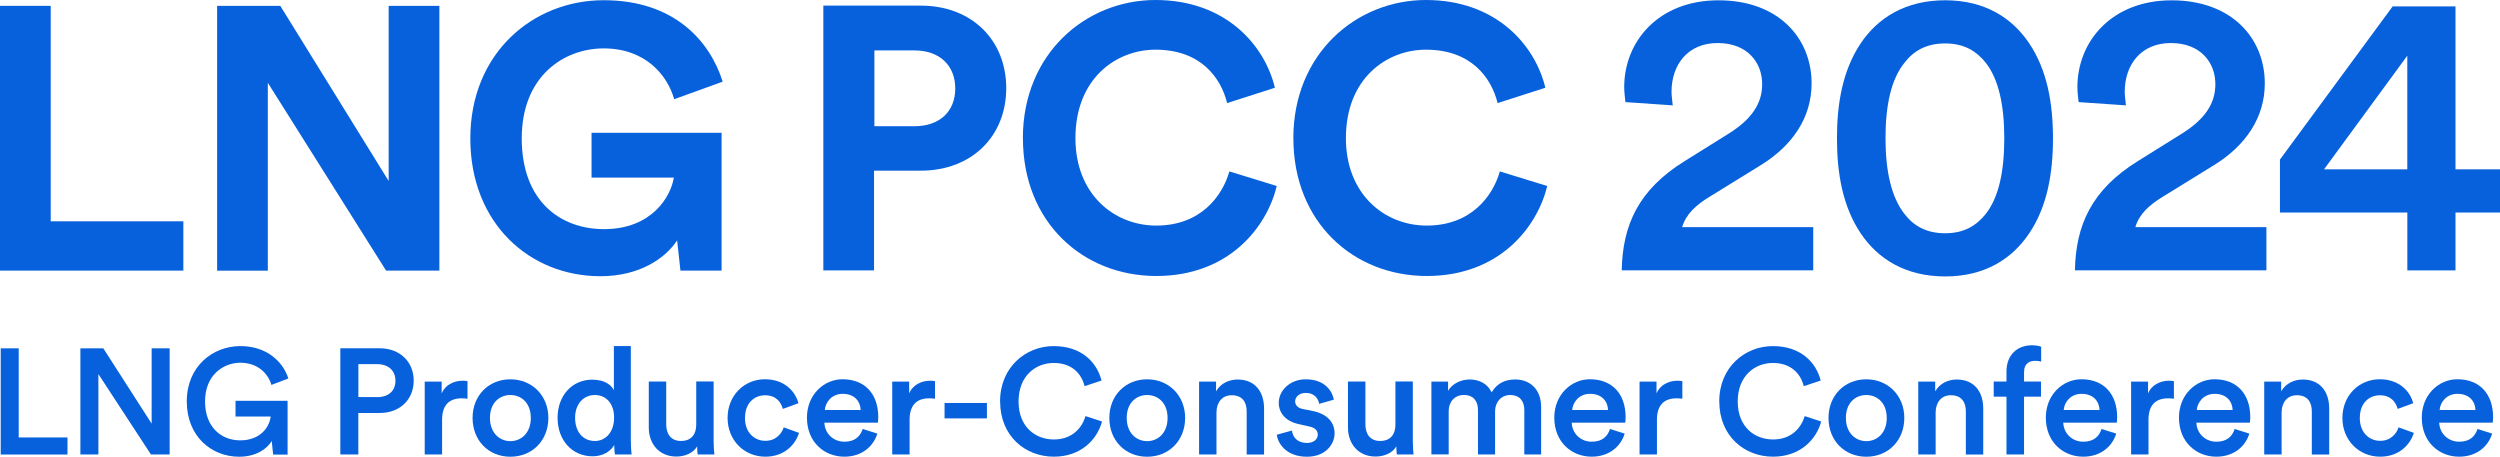
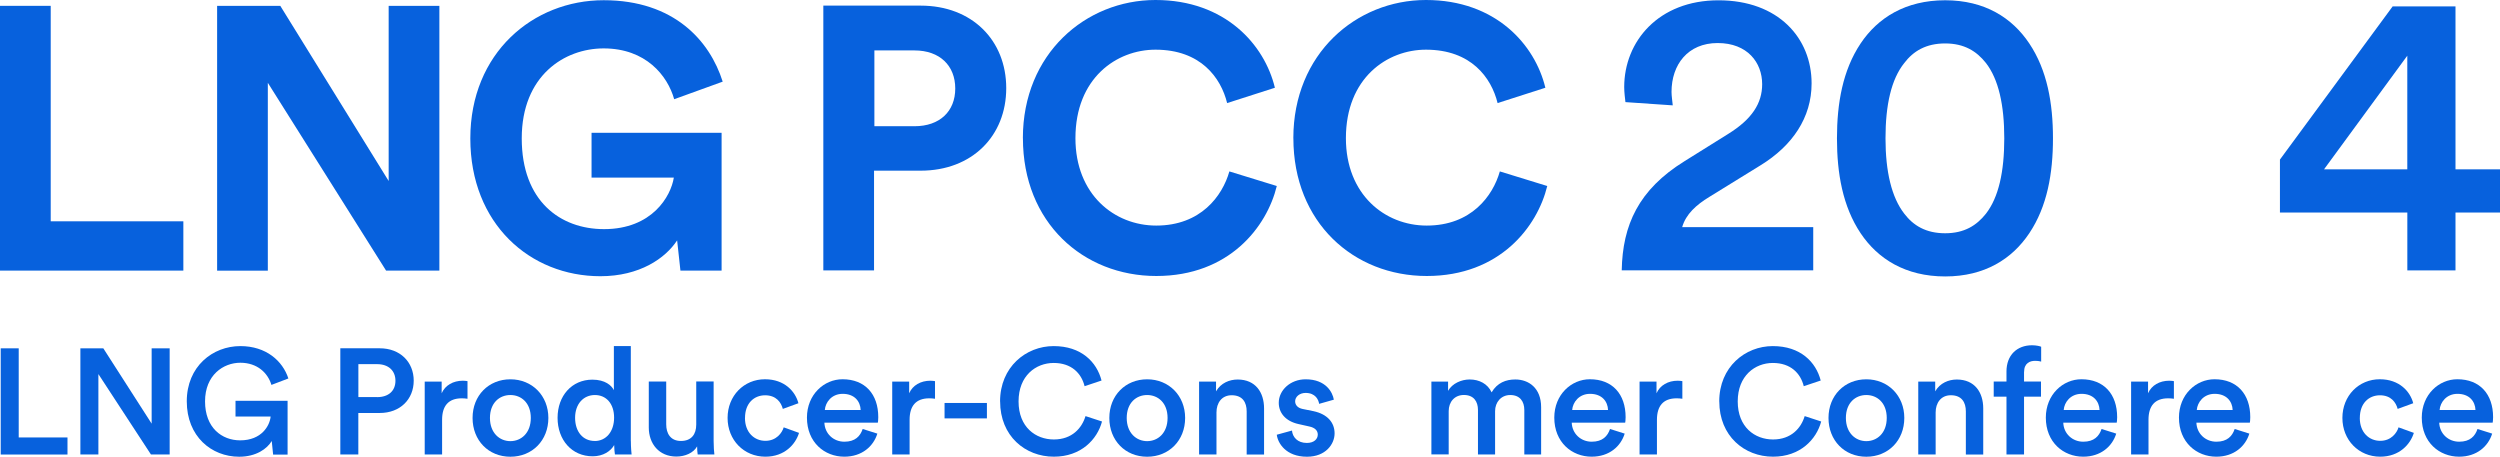
<svg xmlns="http://www.w3.org/2000/svg" width="208" height="38" viewBox="0 0 208 38" fill="none">
  <g clip-path="url(#clip0_1_2)">
    <path d="M0.059 37.814V28.981H1.557V36.396H5.615V37.817H0.059V37.814Z" fill="#0761DD" />
    <path d="M12.559 37.814L8.186 31.123V37.814H6.688V28.981H8.596L12.617 35.248V28.981H14.116V37.814H12.555H12.559Z" fill="#0761DD" />
    <path d="M22.723 37.814L22.609 36.692C22.221 37.342 21.309 38 19.899 38C17.588 38 15.54 36.304 15.54 33.392C15.54 30.48 17.701 28.795 19.997 28.795C22.144 28.795 23.517 30.03 23.993 31.488L22.583 32.025C22.283 31.028 21.408 30.18 19.997 30.18C18.587 30.18 17.06 31.2 17.06 33.396C17.06 35.592 18.459 36.637 19.983 36.637C21.77 36.637 22.444 35.416 22.517 34.656H19.595V33.348H23.927V37.821H22.715L22.723 37.814Z" fill="#0761DD" />
    <path d="M29.813 34.36V37.81H28.315V28.978H31.597C33.296 28.978 34.421 30.125 34.421 31.671C34.421 33.217 33.296 34.36 31.597 34.36H29.809H29.813ZM31.377 33.041C32.326 33.041 32.901 32.519 32.901 31.682C32.901 30.845 32.326 30.297 31.377 30.297H29.817V33.038H31.377V33.041Z" fill="#0761DD" />
    <path d="M38.893 33.176C38.731 33.151 38.57 33.14 38.42 33.14C37.296 33.14 36.783 33.79 36.783 34.923V37.814H35.336V31.748H36.746V32.72C37.032 32.058 37.71 31.675 38.508 31.675C38.684 31.675 38.834 31.7 38.896 31.711V33.18L38.893 33.176Z" fill="#0761DD" />
    <path d="M45.624 34.773C45.624 36.641 44.288 38 42.464 38C40.64 38 39.318 36.641 39.318 34.773C39.318 32.906 40.654 31.558 42.464 31.558C44.273 31.558 45.624 32.917 45.624 34.773ZM44.163 34.773C44.163 33.513 43.365 32.866 42.464 32.866C41.563 32.866 40.764 33.513 40.764 34.773C40.764 36.034 41.577 36.703 42.464 36.703C43.35 36.703 44.163 36.041 44.163 34.773Z" fill="#0761DD" />
    <path d="M52.488 36.703C52.488 37.251 52.539 37.711 52.55 37.814H51.162C51.137 37.675 51.1 37.276 51.1 37.028C50.814 37.54 50.177 37.964 49.313 37.964C47.566 37.964 46.39 36.593 46.39 34.762C46.39 32.932 47.577 31.587 49.287 31.587C50.349 31.587 50.884 32.073 51.074 32.46V28.795H52.484V36.706L52.488 36.703ZM49.481 36.692C50.43 36.692 51.093 35.906 51.093 34.748C51.093 33.589 50.441 32.866 49.496 32.866C48.551 32.866 47.848 33.6 47.848 34.759C47.848 35.917 48.496 36.688 49.481 36.688V36.692Z" fill="#0761DD" />
    <path d="M56.275 37.985C54.828 37.985 53.979 36.915 53.979 35.57V31.744H55.429V35.307C55.429 36.052 55.777 36.688 56.652 36.688C57.528 36.688 57.927 36.129 57.927 35.329V31.74H59.374V36.699C59.374 37.2 59.41 37.583 59.436 37.81H58.048C58.022 37.671 58 37.386 58 37.138C57.7 37.686 56.989 37.985 56.275 37.985Z" fill="#0761DD" />
    <path d="M61.981 34.773C61.981 35.994 62.769 36.677 63.681 36.677C64.593 36.677 65.069 36.016 65.204 35.555L66.479 36.016C66.19 36.962 65.281 37.996 63.681 37.996C61.894 37.996 60.535 36.615 60.535 34.77C60.535 32.924 61.897 31.554 63.644 31.554C65.278 31.554 66.179 32.577 66.428 33.549L65.131 34.021C64.992 33.483 64.582 32.888 63.659 32.888C62.736 32.888 61.985 33.549 61.985 34.77L61.981 34.773Z" fill="#0761DD" />
    <path d="M72.995 36.078C72.669 37.138 71.709 37.996 70.248 37.996C68.6 37.996 67.138 36.801 67.138 34.744C67.138 32.826 68.563 31.554 70.098 31.554C71.969 31.554 73.072 32.789 73.072 34.708C73.072 34.945 73.046 35.142 73.035 35.168H68.589C68.625 36.089 69.35 36.75 70.251 36.75C71.152 36.75 71.574 36.29 71.775 35.691L72.998 36.078H72.995ZM71.607 34.112C71.581 33.403 71.105 32.767 70.109 32.767C69.197 32.767 68.673 33.465 68.625 34.112H71.61H71.607Z" fill="#0761DD" />
    <path d="M77.789 33.176C77.628 33.151 77.467 33.14 77.317 33.14C76.192 33.14 75.679 33.79 75.679 34.923V37.814H74.233V31.748H75.643V32.72C75.928 32.058 76.606 31.675 77.404 31.675C77.58 31.675 77.73 31.7 77.793 31.711V33.18L77.789 33.176Z" fill="#0761DD" />
    <path d="M78.587 34.81V33.527H82.111V34.81H78.587Z" fill="#0761DD" />
    <path d="M83.206 33.403C83.206 30.527 85.367 28.795 87.663 28.795C89.96 28.795 91.249 30.114 91.648 31.66L90.238 32.131C89.974 31.061 89.15 30.198 87.667 30.198C86.183 30.198 84.744 31.258 84.744 33.399C84.744 35.541 86.169 36.564 87.681 36.564C89.194 36.564 90.014 35.617 90.315 34.62L91.688 35.069C91.289 36.564 89.941 37.996 87.681 37.996C85.297 37.996 83.21 36.279 83.21 33.399L83.206 33.403Z" fill="#0761DD" />
    <path d="M98.603 34.773C98.603 36.641 97.266 38 95.442 38C93.618 38 92.296 36.641 92.296 34.773C92.296 32.906 93.633 31.558 95.442 31.558C97.252 31.558 98.603 32.917 98.603 34.773ZM97.142 34.773C97.142 33.513 96.343 32.866 95.442 32.866C94.541 32.866 93.743 33.513 93.743 34.773C93.743 36.034 94.556 36.703 95.442 36.703C96.329 36.703 97.142 36.041 97.142 34.773Z" fill="#0761DD" />
    <path d="M101.211 37.814H99.764V31.748H101.174V32.559C101.574 31.861 102.299 31.576 102.973 31.576C104.46 31.576 105.17 32.647 105.17 33.98V37.817H103.723V34.229C103.723 33.483 103.387 32.884 102.475 32.884C101.65 32.884 101.211 33.52 101.211 34.317V37.817V37.814Z" fill="#0761DD" />
    <path d="M107.492 35.818C107.54 36.367 107.954 36.853 108.727 36.853C109.327 36.853 109.639 36.531 109.639 36.155C109.639 35.833 109.411 35.581 108.928 35.482L108.031 35.281C106.954 35.044 106.393 34.346 106.393 33.513C106.393 32.457 107.368 31.558 108.628 31.558C110.327 31.558 110.876 32.654 110.975 33.253L109.752 33.6C109.701 33.253 109.441 32.691 108.628 32.691C108.115 32.691 107.756 33.016 107.756 33.388C107.756 33.714 107.994 33.947 108.368 34.024L109.291 34.211C110.441 34.459 111.038 35.157 111.038 36.056C111.038 36.955 110.29 38 108.741 38C106.979 38 106.306 36.853 106.229 36.169L107.492 35.822V35.818Z" fill="#0761DD" />
-     <path d="M114.447 37.985C113.001 37.985 112.151 36.915 112.151 35.57V31.744H113.601V35.307C113.601 36.052 113.949 36.688 114.825 36.688C115.7 36.688 116.099 36.129 116.099 35.329V31.74H117.546V36.699C117.546 37.2 117.583 37.583 117.608 37.81H116.22C116.194 37.671 116.172 37.386 116.172 37.138C115.872 37.686 115.162 37.985 114.447 37.985Z" fill="#0761DD" />
    <path d="M119.092 37.814V31.748H120.48V32.519C120.828 31.898 121.589 31.572 122.278 31.572C123.076 31.572 123.776 31.934 124.102 32.643C124.574 31.846 125.289 31.572 126.076 31.572C127.175 31.572 128.222 32.27 128.222 33.878V37.814H126.823V34.112C126.823 33.403 126.461 32.866 125.651 32.866C124.889 32.866 124.391 33.465 124.391 34.211V37.81H122.967V34.108C122.967 33.41 122.619 32.862 121.795 32.862C121.022 32.862 120.531 33.436 120.531 34.207V37.806H119.095L119.092 37.814Z" fill="#0761DD" />
    <path d="M135.174 36.078C134.848 37.138 133.888 37.996 132.427 37.996C130.779 37.996 129.317 36.801 129.317 34.744C129.317 32.826 130.742 31.554 132.277 31.554C134.148 31.554 135.251 32.789 135.251 34.708C135.251 34.945 135.225 35.142 135.214 35.168H130.768C130.804 36.089 131.53 36.75 132.431 36.75C133.332 36.75 133.753 36.29 133.954 35.691L135.177 36.078H135.174ZM133.789 34.112C133.764 33.403 133.288 32.767 132.291 32.767C131.379 32.767 130.856 33.465 130.804 34.112H133.789Z" fill="#0761DD" />
    <path d="M139.968 33.176C139.807 33.151 139.646 33.14 139.496 33.14C138.371 33.14 137.858 33.79 137.858 34.923V37.814H136.412V31.748H137.822V32.72C138.108 32.058 138.785 31.675 139.584 31.675C139.759 31.675 139.906 31.7 139.972 31.711V33.18L139.968 33.176Z" fill="#0761DD" />
    <path d="M143.041 33.403C143.041 30.527 145.202 28.795 147.498 28.795C149.795 28.795 151.084 30.114 151.483 31.66L150.073 32.131C149.809 31.061 148.985 30.198 147.502 30.198C146.019 30.198 144.579 31.258 144.579 33.399C144.579 35.541 146.004 36.564 147.517 36.564C149.029 36.564 149.85 35.617 150.15 34.62L151.523 35.069C151.124 36.564 149.776 37.996 147.517 37.996C145.132 37.996 143.045 36.279 143.045 33.399L143.041 33.403Z" fill="#0761DD" />
    <path d="M158.438 34.773C158.438 36.641 157.102 38 155.278 38C153.454 38 152.131 36.641 152.131 34.773C152.131 32.906 153.468 31.558 155.278 31.558C157.087 31.558 158.438 32.917 158.438 34.773ZM156.977 34.773C156.977 33.513 156.179 32.866 155.278 32.866C154.377 32.866 153.578 33.513 153.578 34.773C153.578 36.034 154.391 36.703 155.278 36.703C156.164 36.703 156.977 36.041 156.977 34.773Z" fill="#0761DD" />
    <path d="M161.046 37.814H159.599V31.748H161.009V32.559C161.409 31.861 162.134 31.576 162.808 31.576C164.295 31.576 165.005 32.647 165.005 33.98V37.817H163.559V34.229C163.559 33.483 163.222 32.884 162.31 32.884C161.486 32.884 161.046 33.52 161.046 34.317V37.817V37.814Z" fill="#0761DD" />
    <path d="M168.4 30.947V31.744H169.811V33.001H168.4V37.81H166.939V33.001H165.877V31.744H166.939V30.907C166.939 29.548 167.814 28.726 169.063 28.726C169.426 28.726 169.726 28.802 169.825 28.85V30.085C169.737 30.059 169.576 30.023 169.301 30.023C168.913 30.023 168.404 30.198 168.404 30.944L168.4 30.947Z" fill="#0761DD" />
    <path d="M176.07 36.078C175.744 37.138 174.784 37.996 173.323 37.996C171.675 37.996 170.213 36.801 170.213 34.744C170.213 32.826 171.638 31.554 173.173 31.554C175.044 31.554 176.147 32.789 176.147 34.708C176.147 34.945 176.121 35.142 176.11 35.168H171.664C171.7 36.089 172.426 36.75 173.327 36.75C174.228 36.75 174.649 36.29 174.85 35.691L176.074 36.078H176.07ZM174.682 34.112C174.656 33.403 174.18 32.767 173.184 32.767C172.272 32.767 171.748 33.465 171.7 34.112H174.685H174.682Z" fill="#0761DD" />
    <path d="M180.864 33.176C180.703 33.151 180.542 33.14 180.392 33.14C179.267 33.14 178.755 33.79 178.755 34.923V37.814H177.308V31.748H178.718V32.72C179.004 32.058 179.681 31.675 180.48 31.675C180.655 31.675 180.806 31.7 180.868 31.711V33.18L180.864 33.176Z" fill="#0761DD" />
    <path d="M187.145 36.078C186.819 37.138 185.86 37.996 184.399 37.996C182.75 37.996 181.289 36.801 181.289 34.744C181.289 32.826 182.714 31.554 184.248 31.554C186.12 31.554 187.222 32.789 187.222 34.708C187.222 34.945 187.197 35.142 187.186 35.168H182.739C182.776 36.089 183.501 36.75 184.402 36.75C185.303 36.75 185.724 36.29 185.926 35.691L187.149 36.078H187.145ZM185.757 34.112C185.732 33.403 185.256 32.767 184.259 32.767C183.347 32.767 182.824 33.465 182.772 34.112H185.757Z" fill="#0761DD" />
-     <path d="M189.83 37.814H188.383V31.748H189.793V32.559C190.193 31.861 190.918 31.576 191.592 31.576C193.079 31.576 193.789 32.647 193.789 33.98V37.817H192.343V34.229C192.343 33.483 192.006 32.884 191.094 32.884C190.27 32.884 189.83 33.52 189.83 34.317V37.817V37.814Z" fill="#0761DD" />
    <path d="M196.335 34.773C196.335 35.994 197.122 36.677 198.034 36.677C198.946 36.677 199.422 36.016 199.558 35.555L200.832 36.016C200.543 36.962 199.635 37.996 198.034 37.996C196.247 37.996 194.888 36.615 194.888 34.77C194.888 32.924 196.251 31.554 197.998 31.554C199.631 31.554 200.532 32.577 200.781 33.549L199.485 34.021C199.345 33.483 198.935 32.888 198.012 32.888C197.089 32.888 196.338 33.549 196.338 34.77L196.335 34.773Z" fill="#0761DD" />
    <path d="M207.348 36.078C207.022 37.138 206.063 37.996 204.601 37.996C202.953 37.996 201.492 36.801 201.492 34.744C201.492 32.826 202.916 31.554 204.451 31.554C206.323 31.554 207.425 32.789 207.425 34.708C207.425 34.945 207.399 35.142 207.388 35.168H202.942C202.979 36.089 203.704 36.75 204.605 36.75C205.506 36.75 205.927 36.29 206.128 35.691L207.352 36.078H207.348ZM205.96 34.112C205.934 33.403 205.458 32.767 204.462 32.767C203.55 32.767 203.026 33.465 202.975 34.112H205.96Z" fill="#0761DD" />
    <path d="M72.72 14.2V22.495H68.501V0.468H76.599C80.876 0.468 83.719 3.358 83.719 7.334C83.719 11.31 80.876 14.2 76.599 14.2H72.716H72.72ZM76.082 10.502C78.192 10.502 79.477 9.26 79.477 7.363C79.477 5.467 78.195 4.195 76.082 4.195H72.749V10.502H76.082Z" fill="#0761DD" />
    <path d="M85.103 11.496C85.103 4.473 90.329 0 96.138 0C101.947 0 105.214 3.727 106.071 7.301L102.097 8.576C101.577 6.464 99.896 4.133 96.138 4.133C92.897 4.133 89.476 6.494 89.476 11.496C89.476 16.188 92.718 18.768 96.201 18.768C99.9 18.768 101.702 16.312 102.284 14.262L106.229 15.476C105.405 18.863 102.284 22.963 96.204 22.963C90.124 22.963 85.107 18.52 85.107 11.5L85.103 11.496Z" fill="#0761DD" />
    <path d="M107.606 11.496C107.606 4.473 112.832 0 118.641 0C124.45 0 127.717 3.727 128.574 7.301L124.6 8.576C124.08 6.464 122.399 4.133 118.641 4.133C115.4 4.133 111.979 6.494 111.979 11.496C111.979 16.188 115.22 18.768 118.703 18.768C122.402 18.768 124.204 16.312 124.787 14.262L128.731 15.476C127.907 18.863 124.787 22.963 118.707 22.963C112.627 22.963 107.609 18.52 107.609 11.5L107.606 11.496Z" fill="#0761DD" />
    <path d="M135.236 8.496C135.203 8.193 135.134 7.681 135.134 7.243C135.134 3.446 137.987 0.025 142.979 0.025C147.971 0.025 150.725 3.179 150.725 6.939C150.725 9.786 149.128 12.124 146.48 13.751L142.199 16.393C141.144 17.036 140.261 17.818 139.957 18.899H150.861V22.491H134.928C134.998 18.731 136.32 15.782 140.159 13.407L143.792 11.138C145.762 9.917 146.612 8.595 146.612 7.005C146.612 5.207 145.389 3.581 142.909 3.581C140.43 3.581 139.071 5.375 139.071 7.648C139.071 7.988 139.14 8.394 139.173 8.766L135.232 8.496H135.236Z" fill="#0761DD" />
    <path d="M154.805 3.614C156.233 1.48 158.541 0.022 161.837 0.022C165.133 0.022 167.408 1.48 168.836 3.614C170.331 5.85 170.807 8.595 170.807 11.511C170.807 14.427 170.331 17.171 168.836 19.407C167.408 21.541 165.133 23 161.837 23C158.541 23 156.233 21.541 154.805 19.407C153.311 17.171 152.835 14.427 152.835 11.511C152.835 8.595 153.311 5.85 154.805 3.614ZM158.438 17.781C159.186 18.764 160.237 19.407 161.834 19.407C163.43 19.407 164.449 18.764 165.229 17.781C166.284 16.426 166.756 14.292 166.756 11.511C166.756 8.73 166.28 6.596 165.229 5.24C164.449 4.257 163.427 3.614 161.834 3.614C160.24 3.614 159.186 4.257 158.438 5.24C157.351 6.596 156.874 8.73 156.874 11.511C156.874 14.292 157.384 16.426 158.438 17.781Z" fill="#0761DD" />
-     <path d="M172.942 8.496C172.909 8.193 172.84 7.681 172.84 7.243C172.84 3.446 175.693 0.026 180.685 0.026C185.677 0.026 188.431 3.179 188.431 6.939C188.431 9.786 186.834 12.125 184.186 13.751L179.905 16.393C178.85 17.036 177.967 17.818 177.663 18.899H188.566V22.492H172.634C172.704 18.731 174.026 15.783 177.865 13.407L181.498 11.138C183.468 9.917 184.318 8.595 184.318 7.005C184.318 5.207 183.095 3.581 180.615 3.581C178.136 3.581 176.777 5.375 176.777 7.648C176.777 7.988 176.846 8.394 176.879 8.766L172.938 8.496H172.942Z" fill="#0761DD" />
    <path d="M189.691 13.276L199.067 0.534H204.297V14.091H208V17.683H204.297V22.495H200.29V17.683H189.691V13.276ZM200.287 4.634L193.357 14.091H200.287V4.634Z" fill="#0761DD" />
    <path d="M0 22.517V0.486H4.219V18.413H15.255V22.514H0V22.517Z" fill="#0761DD" />
    <path d="M32.124 22.517L22.283 6.888V22.517H18.064V0.486H23.32L32.337 15.059V0.486H36.556V22.514H32.124V22.517Z" fill="#0761DD" />
    <path d="M56.612 22.517L56.337 19.999C55.359 21.49 53.221 22.981 49.95 22.981C44.112 22.981 39.131 18.633 39.131 11.518C39.131 4.403 44.357 0.018 50.225 0.018C56.092 0.018 59.059 3.406 60.128 6.793L56.092 8.255C55.543 6.296 53.737 4.027 50.225 4.027C46.954 4.027 43.409 6.296 43.409 11.514C43.409 16.733 46.617 19.064 50.254 19.064C54.257 19.064 55.817 16.331 56.063 14.774H49.217V11.047H60.037V22.514H56.612V22.517Z" fill="#0761DD" />
  </g>
  <defs>
    <clipPath id="clip0_1_2">
      <rect width="208" height="38" fill="white" />
    </clipPath>
  </defs>
</svg>